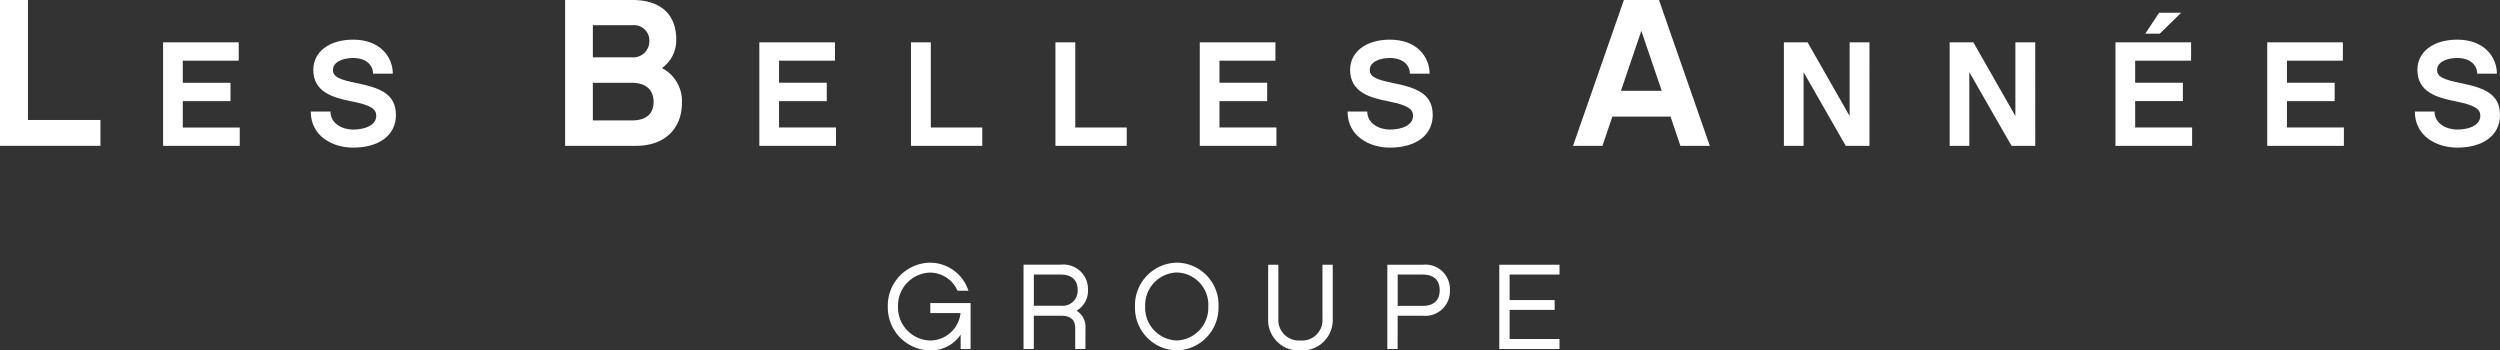
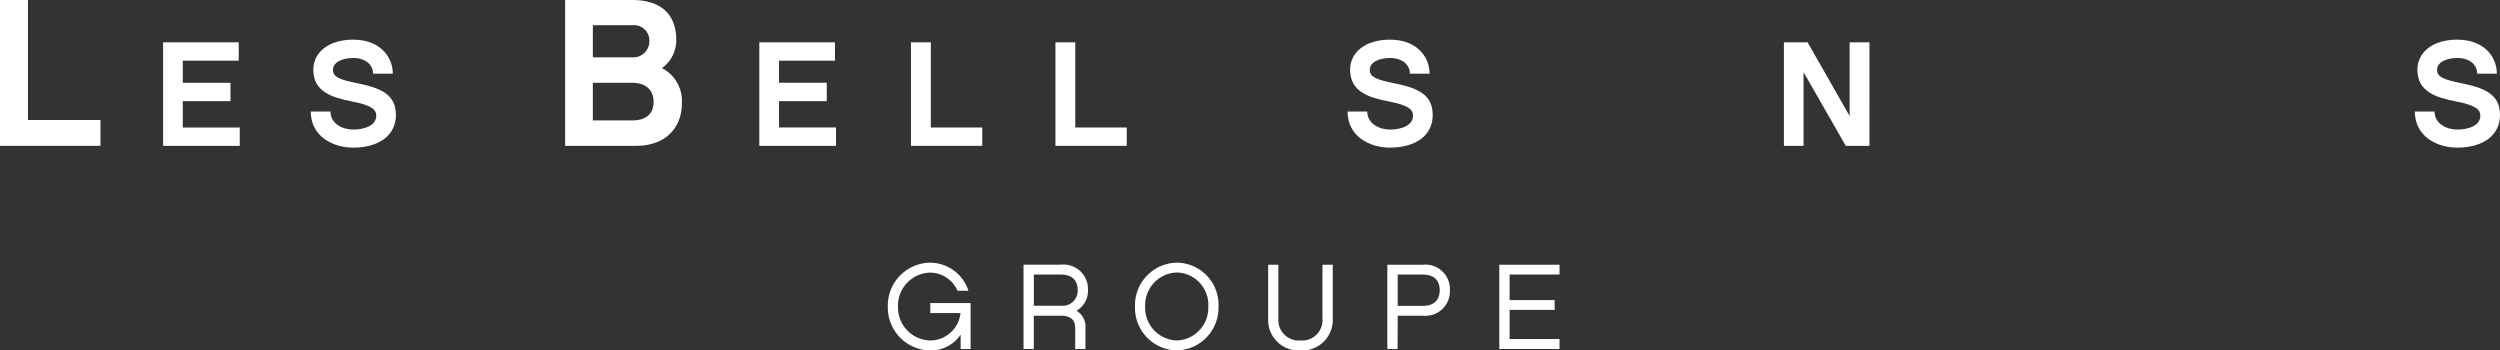
<svg xmlns="http://www.w3.org/2000/svg" height="37.526" viewBox="0 0 267.71 37.526" width="267.71">
  <rect x="0" y="0" width="267.71" height="37.526" fill="#333333" stroke="none" />
  <clipPath id="a">
    <path d="m0 0h267.71v15.808h-267.71z" />
  </clipPath>
  <g fill="#fff">
    <path d="m5.07-4.914v1.066h3.237a3.283 3.283 0 0 1 -3.302 2.938 3.538 3.538 0 0 1 -3.393-3.64 3.534 3.534 0 0 1 3.393-3.627 3.219 3.219 0 0 1 2.977 1.937h1.17a4.329 4.329 0 0 0 -4.147-3 4.592 4.592 0 0 0 -4.485 4.69 4.6 4.6 0 0 0 4.485 4.706 3.856 3.856 0 0 0 3.315-1.69v1.534h1.066v-4.914zm16.614 2.7a2.015 2.015 0 0 0 -.949-1.885 2.469 2.469 0 0 0 1.222-2.2 2.632 2.632 0 0 0 -2.912-2.73h-3.991v9.029h1.1v-3.562h2.9c1.365 0 1.534.767 1.534 1.352v2.21h1.092zm-5.525-2.414v-3.341h2.886c1.131 0 1.807.546 1.807 1.677a1.611 1.611 0 0 1 -1.768 1.664zm15.3-4.615a4.565 4.565 0 0 0 -4.471 4.693 4.568 4.568 0 0 0 4.472 4.706 4.576 4.576 0 0 0 4.472-4.706 4.509 4.509 0 0 0 -4.472-4.693zm0 8.333a3.5 3.5 0 0 1 -3.38-3.64 3.5 3.5 0 0 1 3.38-3.64 3.455 3.455 0 0 1 3.38 3.64 3.5 3.5 0 0 1 -3.379 3.64zm10.882-2.327v-5.785h-1.092v5.785a3.259 3.259 0 0 0 3.458 3.393 3.266 3.266 0 0 0 3.458-3.393v-5.785h-1.1v5.785a2.184 2.184 0 0 1 -2.358 2.327 2.2 2.2 0 0 1 -2.366-2.327zm12.779-.325h2.691a2.628 2.628 0 0 0 2.9-2.73 2.621 2.621 0 0 0 -2.9-2.73h-3.8v9.022h1.1zm2.691-4.407c1.053 0 1.807.494 1.807 1.677s-.754 1.677-1.807 1.677h-2.691v-3.354zm8.189-1.053v9.022h6.448v-1.066h-5.342v-3.12h4.823v-1.053h-4.823v-2.73h5.343v-1.053z" transform="translate(94.55 37.37)" />
    <g>
      <path d="m0 0v15.616h10.756v-2.768h-7.762v-12.848z" />
      <path d="m25.7 6.671v11.083h8.208v-1.964h-6.1v-2.827h5.11v-1.963h-5.11v-2.364h5.992v-1.965z" transform="translate(-8.236 -2.137)" />
      <g clip-path="url(#a)">
        <path d="m57.747 9.889h-2.109c0-.958-.8-1.677-2.139-1.677-1.118 0-2.156.432-2.156 1.278 0 .767.751 1.038 2.443 1.39 2.635.527 4.3 1.181 4.3 3.449 0 2.14-1.789 3.481-4.583 3.481-2.171 0-4.536-1.2-4.536-3.865h2.109c0 1.31 1.309 1.933 2.427 1.933 1.214 0 2.476-.432 2.476-1.486 0-.7-.575-1.134-2.619-1.532s-4.12-1.006-4.12-3.386c0-1.9 1.677-3.226 4.264-3.226 2.923 0 4.248 1.884 4.248 3.641" transform="translate(-15.689 -2.002)" />
        <path d="m96.653 15.617h-7.605v-15.617h7.2c3.127 0 4.7 1.62 4.7 4.23a3.643 3.643 0 0 1 -1.53 3.06 3.967 3.967 0 0 1 2.137 3.736c0 2.79-1.89 4.591-4.906 4.591m-4.631-12.917v3.443h4.23a1.727 1.727 0 0 0 1.823-1.733 1.65 1.65 0 0 0 -1.822-1.71zm4.162 6.165h-4.162v4.028h4.23c1.147 0 2.273-.45 2.273-1.98 0-1.3-.832-2.048-2.34-2.048" transform="translate(-28.533)" />
        <path d="m127.859 17.754h-8.208v-11.082h8.1v1.964h-5.989v2.364h5.11v1.964h-5.11v2.826h6.1z" transform="translate(-38.339 -2.137)" />
        <path d="m145.669 15.79h5.509v1.964h-7.633v-11.083h2.124z" transform="translate(-45.994 -2.137)" />
        <path d="m168.434 15.79h5.509v1.964h-7.633v-11.083h2.124z" transform="translate(-53.289 -2.137)" />
-         <path d="m197.261 17.754h-8.208v-11.082h8.1v1.964h-5.993v2.364h5.11v1.964h-5.11v2.826h6.1z" transform="translate(-60.576 -2.137)" />
        <path d="m221.119 9.889h-2.109c0-.958-.8-1.677-2.139-1.677-1.118 0-2.156.432-2.156 1.278 0 .767.751 1.038 2.443 1.39 2.635.527 4.3 1.181 4.3 3.449 0 2.14-1.789 3.481-4.583 3.481-2.171 0-4.536-1.2-4.536-3.865h2.109c0 1.31 1.309 1.933 2.427 1.933 1.214 0 2.476-.432 2.476-1.486 0-.7-.576-1.134-2.62-1.532s-4.12-1.006-4.12-3.386c0-1.9 1.677-3.226 4.264-3.226 2.922 0 4.248 1.884 4.248 3.641" transform="translate(-68.036 -2.002)" />
-         <path d="m252.078 12.489-1.058 3.128h-3.151l5.446-15.617h3.757l5.445 15.617h-3.15l-1.057-3.128zm3.105-9.18-2.183 6.412h4.366z" transform="translate(-79.422)" />
        <path d="m290.254 17.754h-2.539l-4.515-7.888v7.889h-2.107v-11.083h2.539l4.5 7.889v-7.889h2.124z" transform="translate(-90.066 -2.137)" />
-         <path d="m316.38 17.754h-2.539l-4.52-7.889v7.889h-2.107v-11.082h2.539l4.5 7.889v-7.889h2.124z" transform="translate(-98.437 -2.137)" />
-         <path d="m341.547 16.256h-8.208v-11.082h8.1v1.964h-5.989v2.362h5.11v1.964h-5.11v2.827h6.1zm-3.465-12.009h-1.549l1.484-2.247h2.364z" transform="translate(-106.808 -.639)" />
-         <path d="m365.464 17.754h-8.208v-11.082h8.1v1.964h-5.989v2.364h5.11v1.964h-5.11v2.826h6.1z" transform="translate(-114.472 -2.137)" />
        <path d="m389.3 9.889h-2.109c0-.958-.8-1.677-2.139-1.677-1.119 0-2.156.432-2.156 1.278 0 .767.75 1.038 2.443 1.39 2.634.527 4.295 1.181 4.295 3.449 0 2.14-1.788 3.481-4.582 3.481-2.172 0-4.536-1.2-4.536-3.865h2.109c0 1.31 1.309 1.933 2.427 1.933 1.213 0 2.476-.432 2.476-1.486 0-.7-.576-1.134-2.62-1.532s-4.12-1.006-4.12-3.386c0-1.9 1.677-3.226 4.264-3.226 2.922 0 4.248 1.884 4.248 3.641" transform="translate(-121.924 -2.002)" />
      </g>
    </g>
  </g>
</svg>